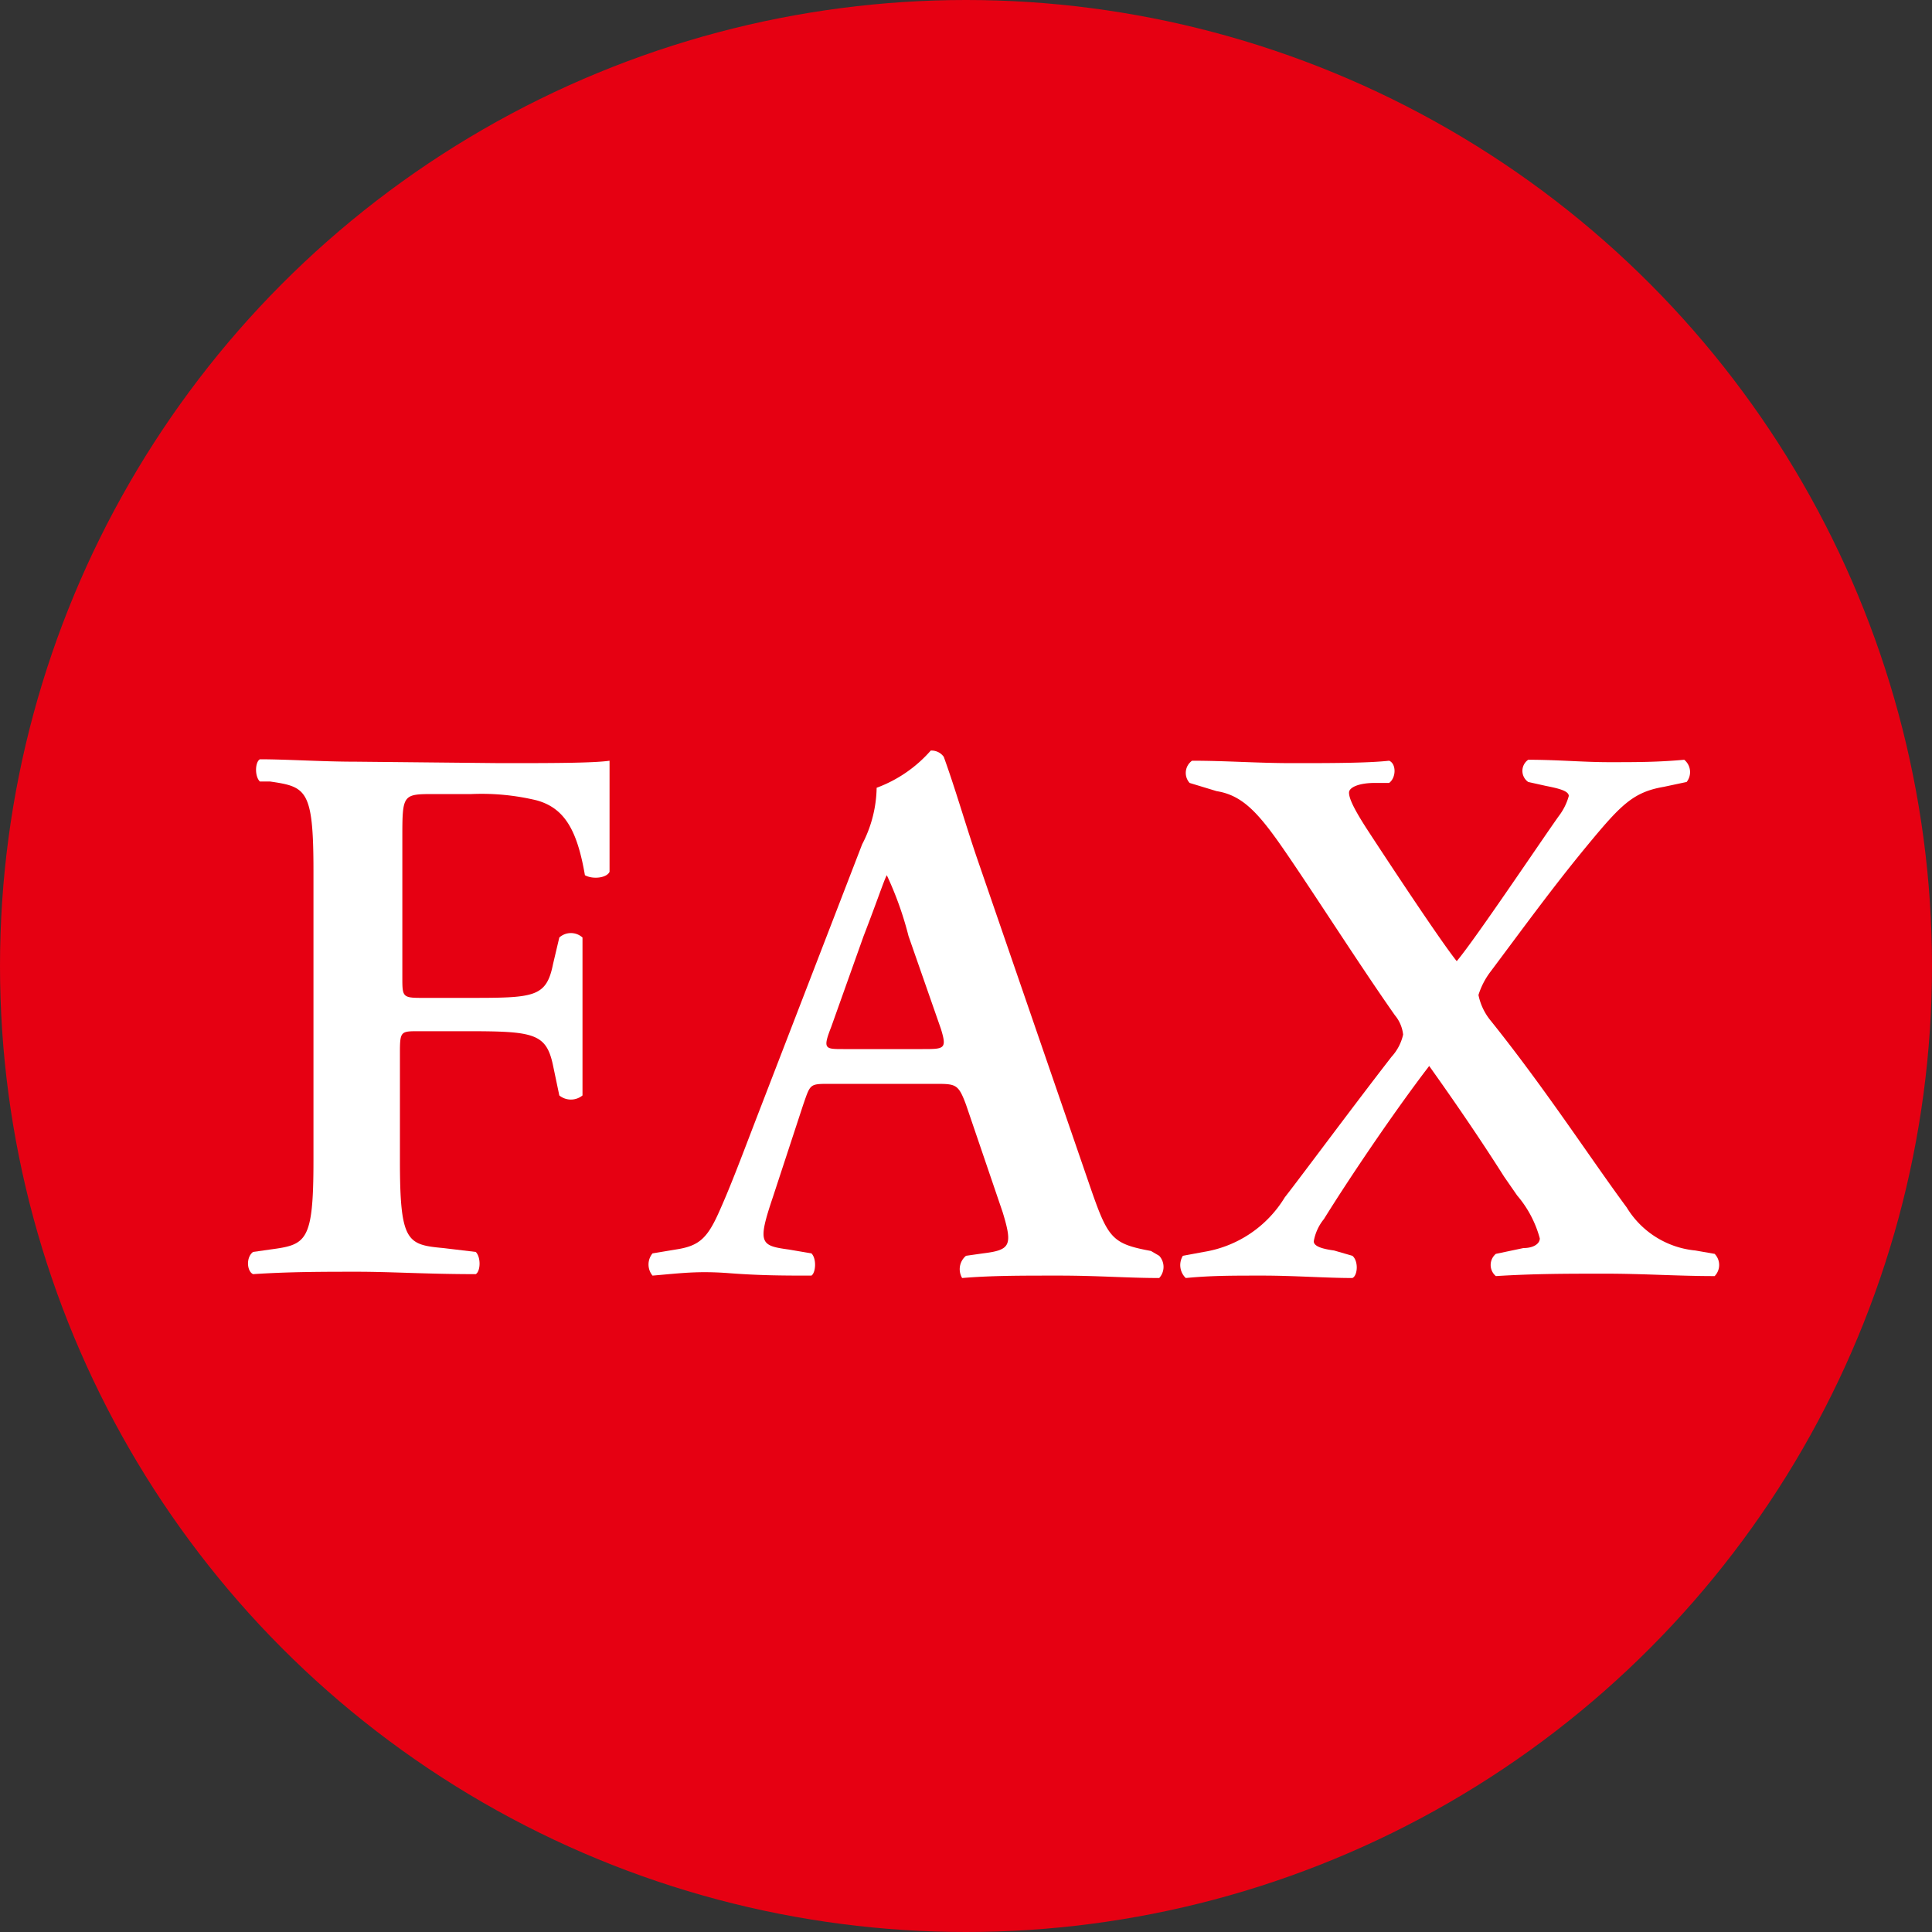
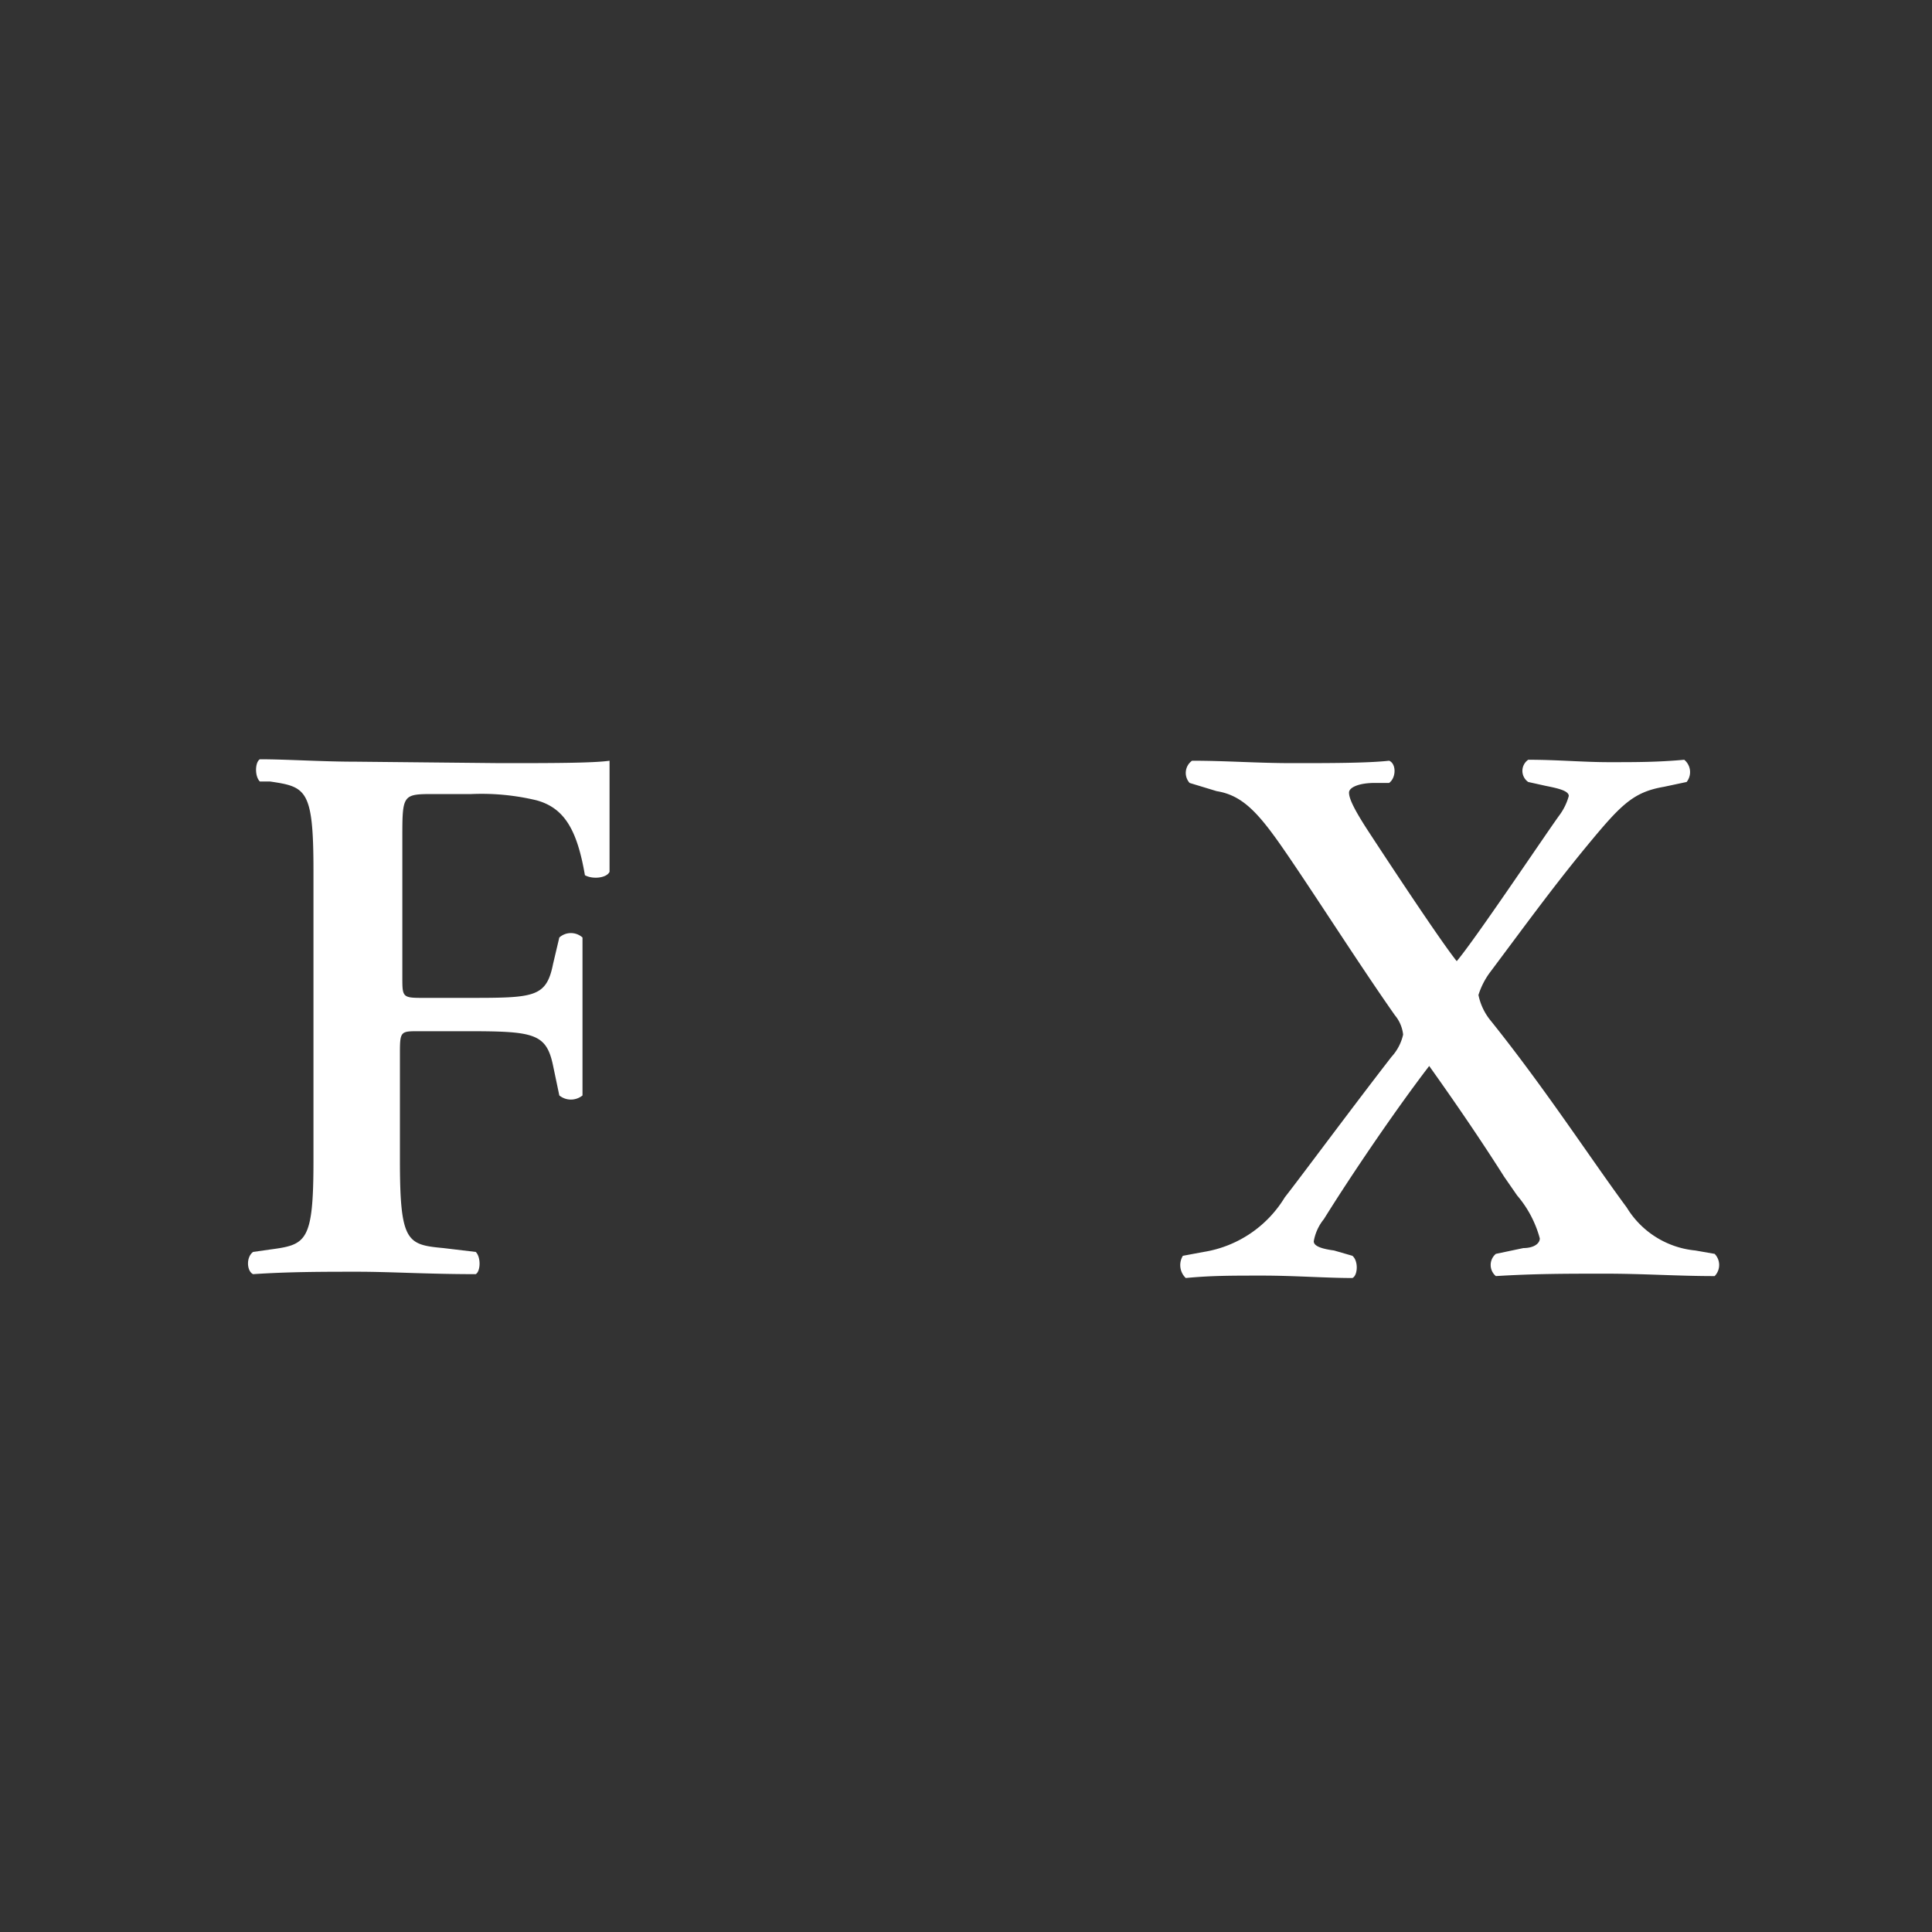
<svg xmlns="http://www.w3.org/2000/svg" id="レイヤー_1" data-name="レイヤー 1" viewBox="0 0 40 40">
  <rect x="0" y="0" width="40" height="40" fill="#333333" stroke="none" />
  <defs>
    <style>.cls-1{fill:#e60012;}.cls-2{fill:#fff;}</style>
  </defs>
  <title>アートボード 1</title>
-   <circle class="cls-1" cx="20" cy="20" r="20" />
  <path class="cls-2" d="M10.36,15.8c1,0,1.92,0,2.26-.05,0,.35,0,1.55,0,2.3-.06.13-.35.16-.51.07-.16-.93-.42-1.39-1-1.55a4.88,4.88,0,0,0-1.35-.13H9c-.67,0-.67,0-.67.93v2.86c0,.4,0,.43.39.43h.94c1.39,0,1.65,0,1.79-.7l.13-.55a.36.36,0,0,1,.48,0c0,.42,0,1,0,1.6s0,1.17,0,1.67a.38.38,0,0,1-.48,0l-.13-.62c-.14-.67-.4-.71-1.79-.71H8.67c-.37,0-.39,0-.39.44v2.24c0,1.69.15,1.74.9,1.81l.67.08c.11.11.1.4,0,.46-1,0-1.75-.05-2.45-.05s-1.42,0-2.16.05c-.13-.06-.15-.35,0-.46l.35-.05c.75-.1.9-.15.9-1.84v-6c0-1.69-.15-1.74-.9-1.85l-.21,0c-.11-.11-.1-.4,0-.46.56,0,1.28.05,2,.05Z" />
-   <path class="cls-2" d="M17.18,22.44c-.42,0-.4,0-.55.43L16,24.79c-.32.95-.26,1,.33,1.08l.47.08c.11.11.09.4,0,.46-.52,0-1.05,0-1.7-.05s-1,0-1.59.05a.36.36,0,0,1,0-.46l.48-.08c.46-.07.64-.21.88-.74s.45-1.09.78-1.95l2.2-5.7a2.61,2.61,0,0,0,.3-1.17,2.76,2.76,0,0,0,1.12-.77.31.31,0,0,1,.27.13c.26.72.47,1.47.72,2.19l2.31,6.71c.37,1.07.45,1.18,1.26,1.33L24,26a.34.34,0,0,1,0,.46c-.66,0-1.25-.05-2.08-.05s-1.4,0-2,.05A.36.36,0,0,1,20,26l.35-.05c.57-.07.62-.16.41-.85L20,22.87c-.16-.43-.21-.43-.65-.43Zm1.92-.72c.45,0,.51,0,.38-.42l-.67-1.92a7,7,0,0,0-.45-1.26h0c-.06.11-.19.51-.48,1.26l-.67,1.88c-.18.46-.13.46.25.46Z" />
  <path class="cls-2" d="M24.63,16.21a.31.31,0,0,1,.05-.46c.72,0,1.34.05,2.08.05s1.55,0,2-.05c.15.06.15.35,0,.46l-.3,0c-.32,0-.53.09-.53.2s.08.31.4.8,1.47,2.24,1.83,2.69c.38-.45,1.74-2.48,2.11-3a1.22,1.22,0,0,0,.21-.42c0-.11-.23-.16-.48-.21l-.36-.08a.28.28,0,0,1,0-.46c.62,0,1.13.05,1.68.05s1,0,1.55-.05a.33.33,0,0,1,.05.46l-.47.1c-.64.11-.89.37-1.6,1.23s-1.34,1.73-2,2.61a1.58,1.58,0,0,0-.24.47,1.22,1.22,0,0,0,.26.54C32,22.55,32.94,24,33.68,25a1.87,1.87,0,0,0,1.42.89l.4.07a.33.33,0,0,1,0,.46c-.77,0-1.46-.05-2.26-.05s-1.47,0-2.27.05a.3.3,0,0,1,0-.46l.57-.12c.21,0,.34-.09.34-.2a2.28,2.28,0,0,0-.47-.89l-.27-.39c-.38-.6-.88-1.35-1.55-2.29-.66.86-1.57,2.19-2.18,3.17a1,1,0,0,0-.21.46c0,.11.2.16.42.19L28,26c.13.11.11.41,0,.46-.55,0-1.2-.05-1.86-.05s-1.07,0-1.59.05a.37.37,0,0,1-.06-.46l.43-.08a2.41,2.41,0,0,0,1.68-1.13c.36-.46,1.38-1.84,2.21-2.91a1,1,0,0,0,.24-.46.75.75,0,0,0-.17-.4c-.76-1.08-1.78-2.69-2.39-3.56-.48-.68-.8-1-1.3-1.08Z" />
</svg>